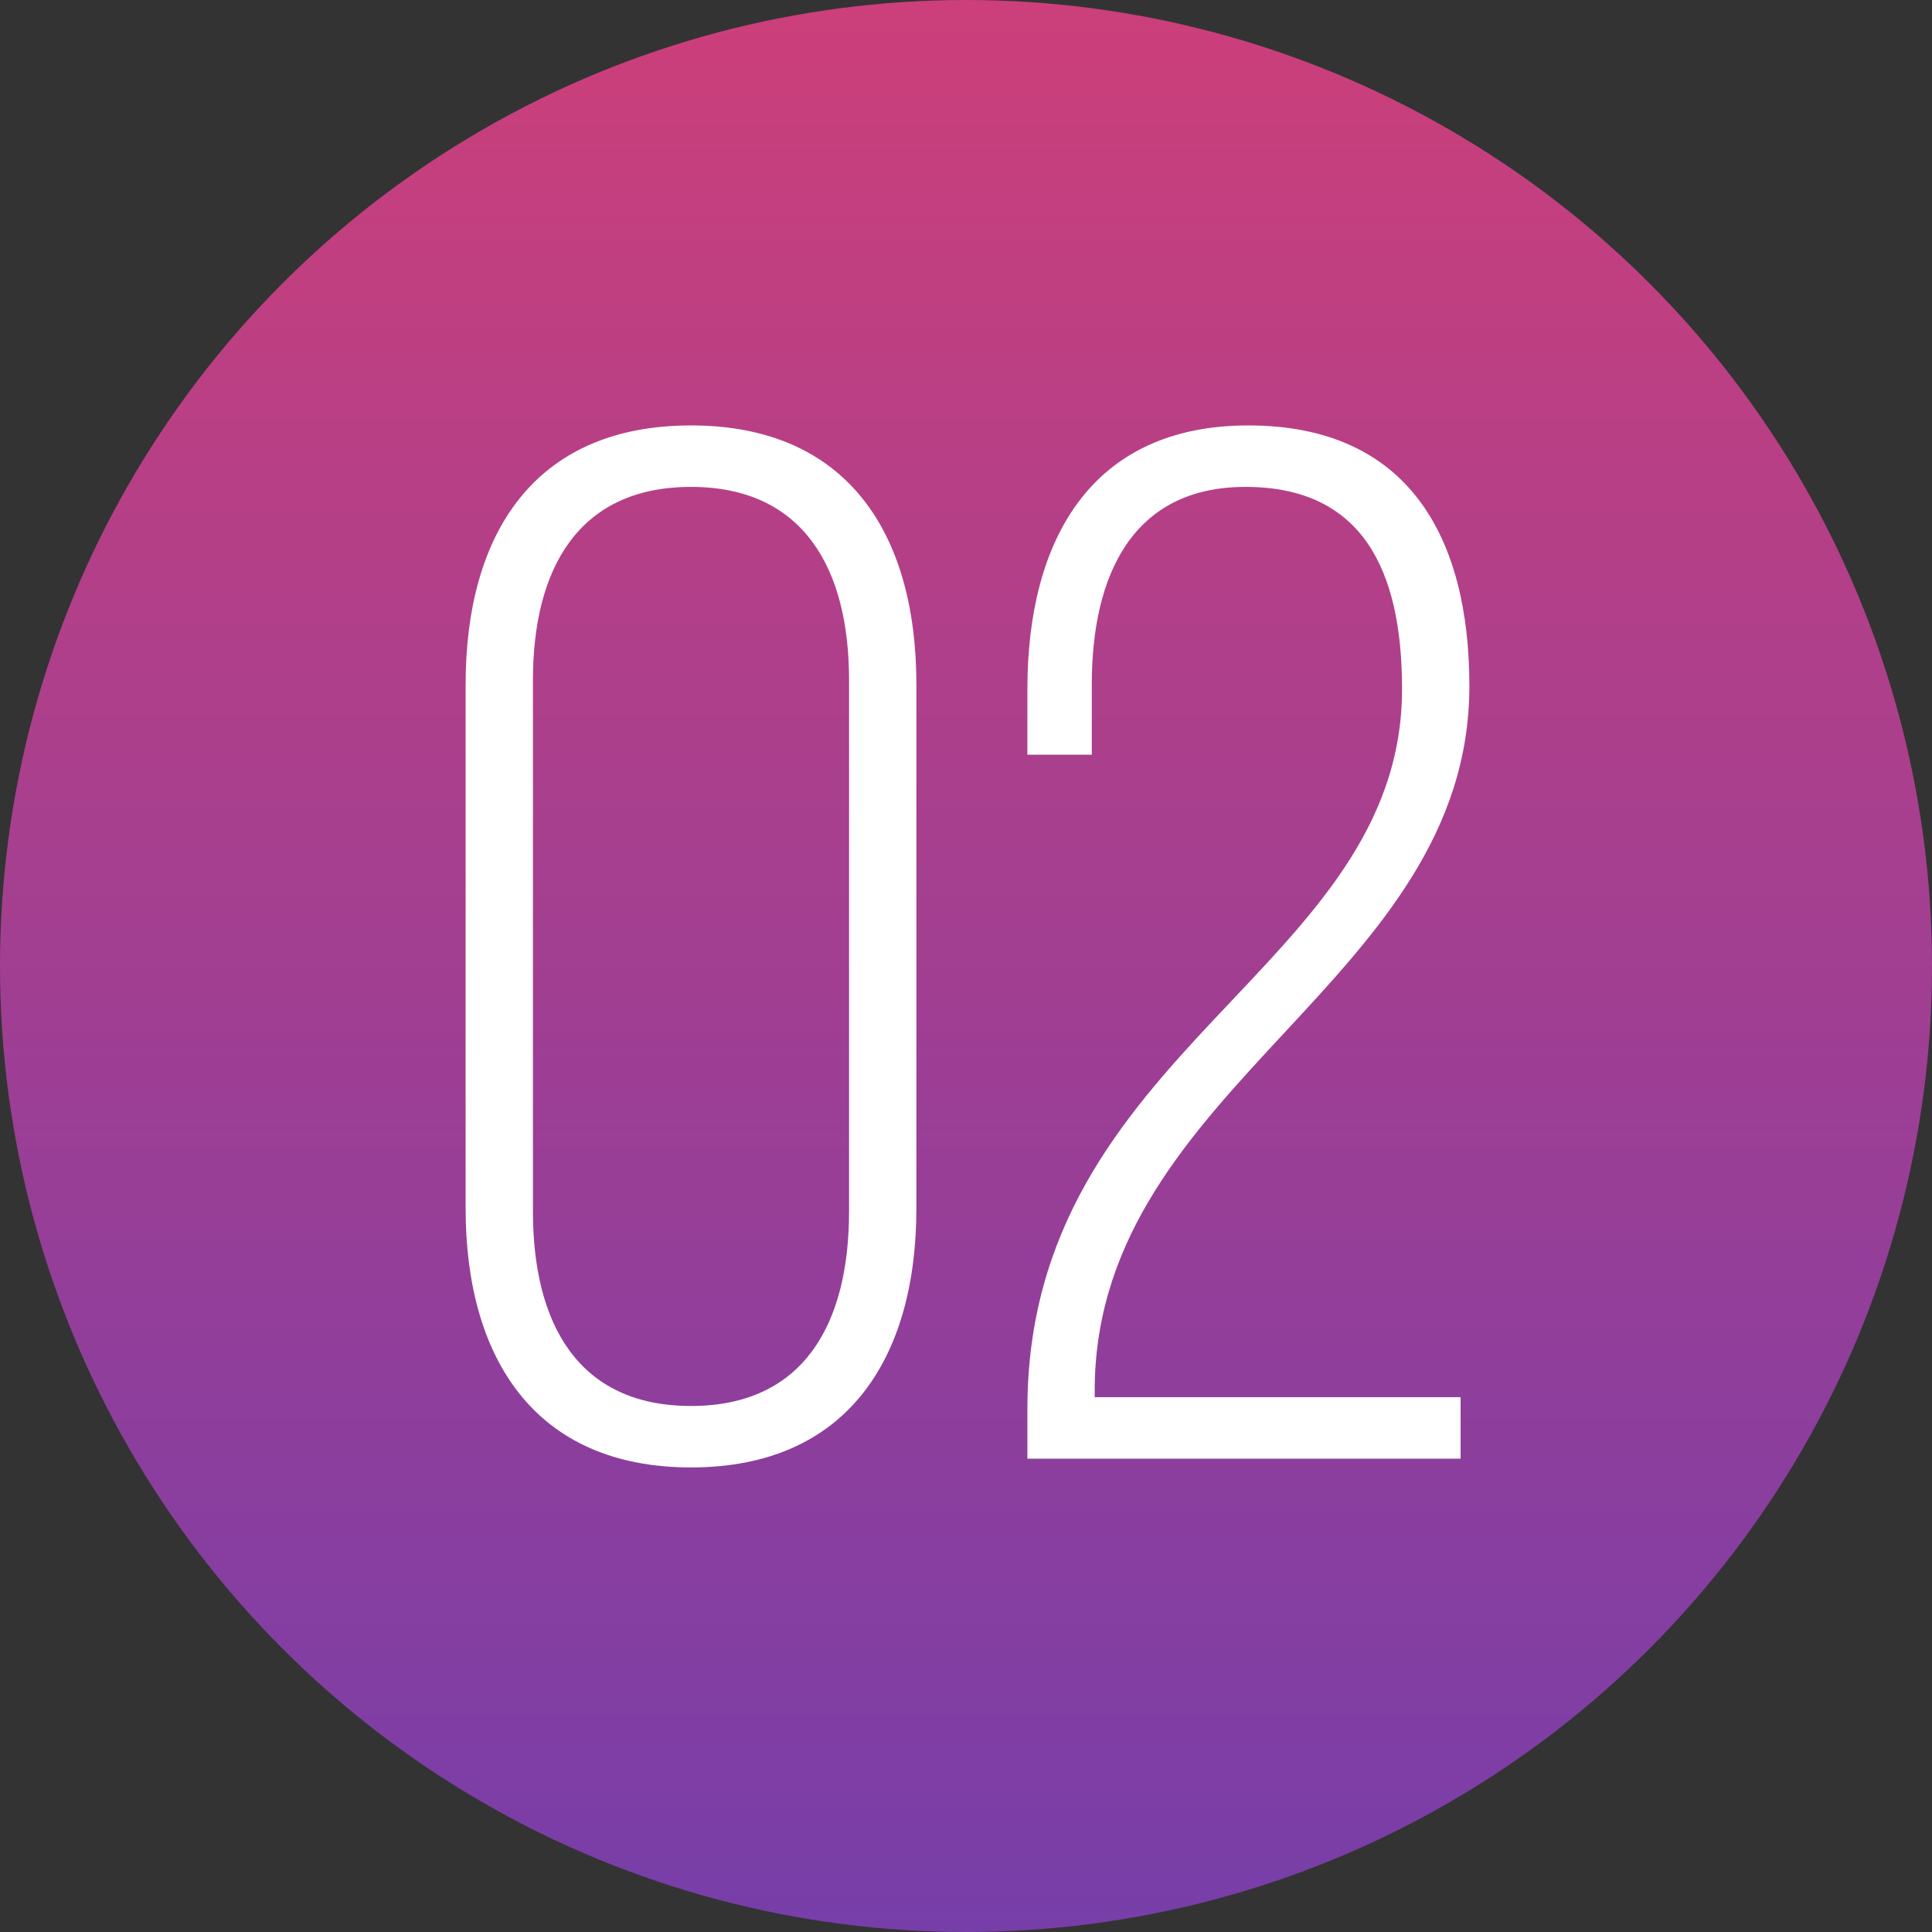
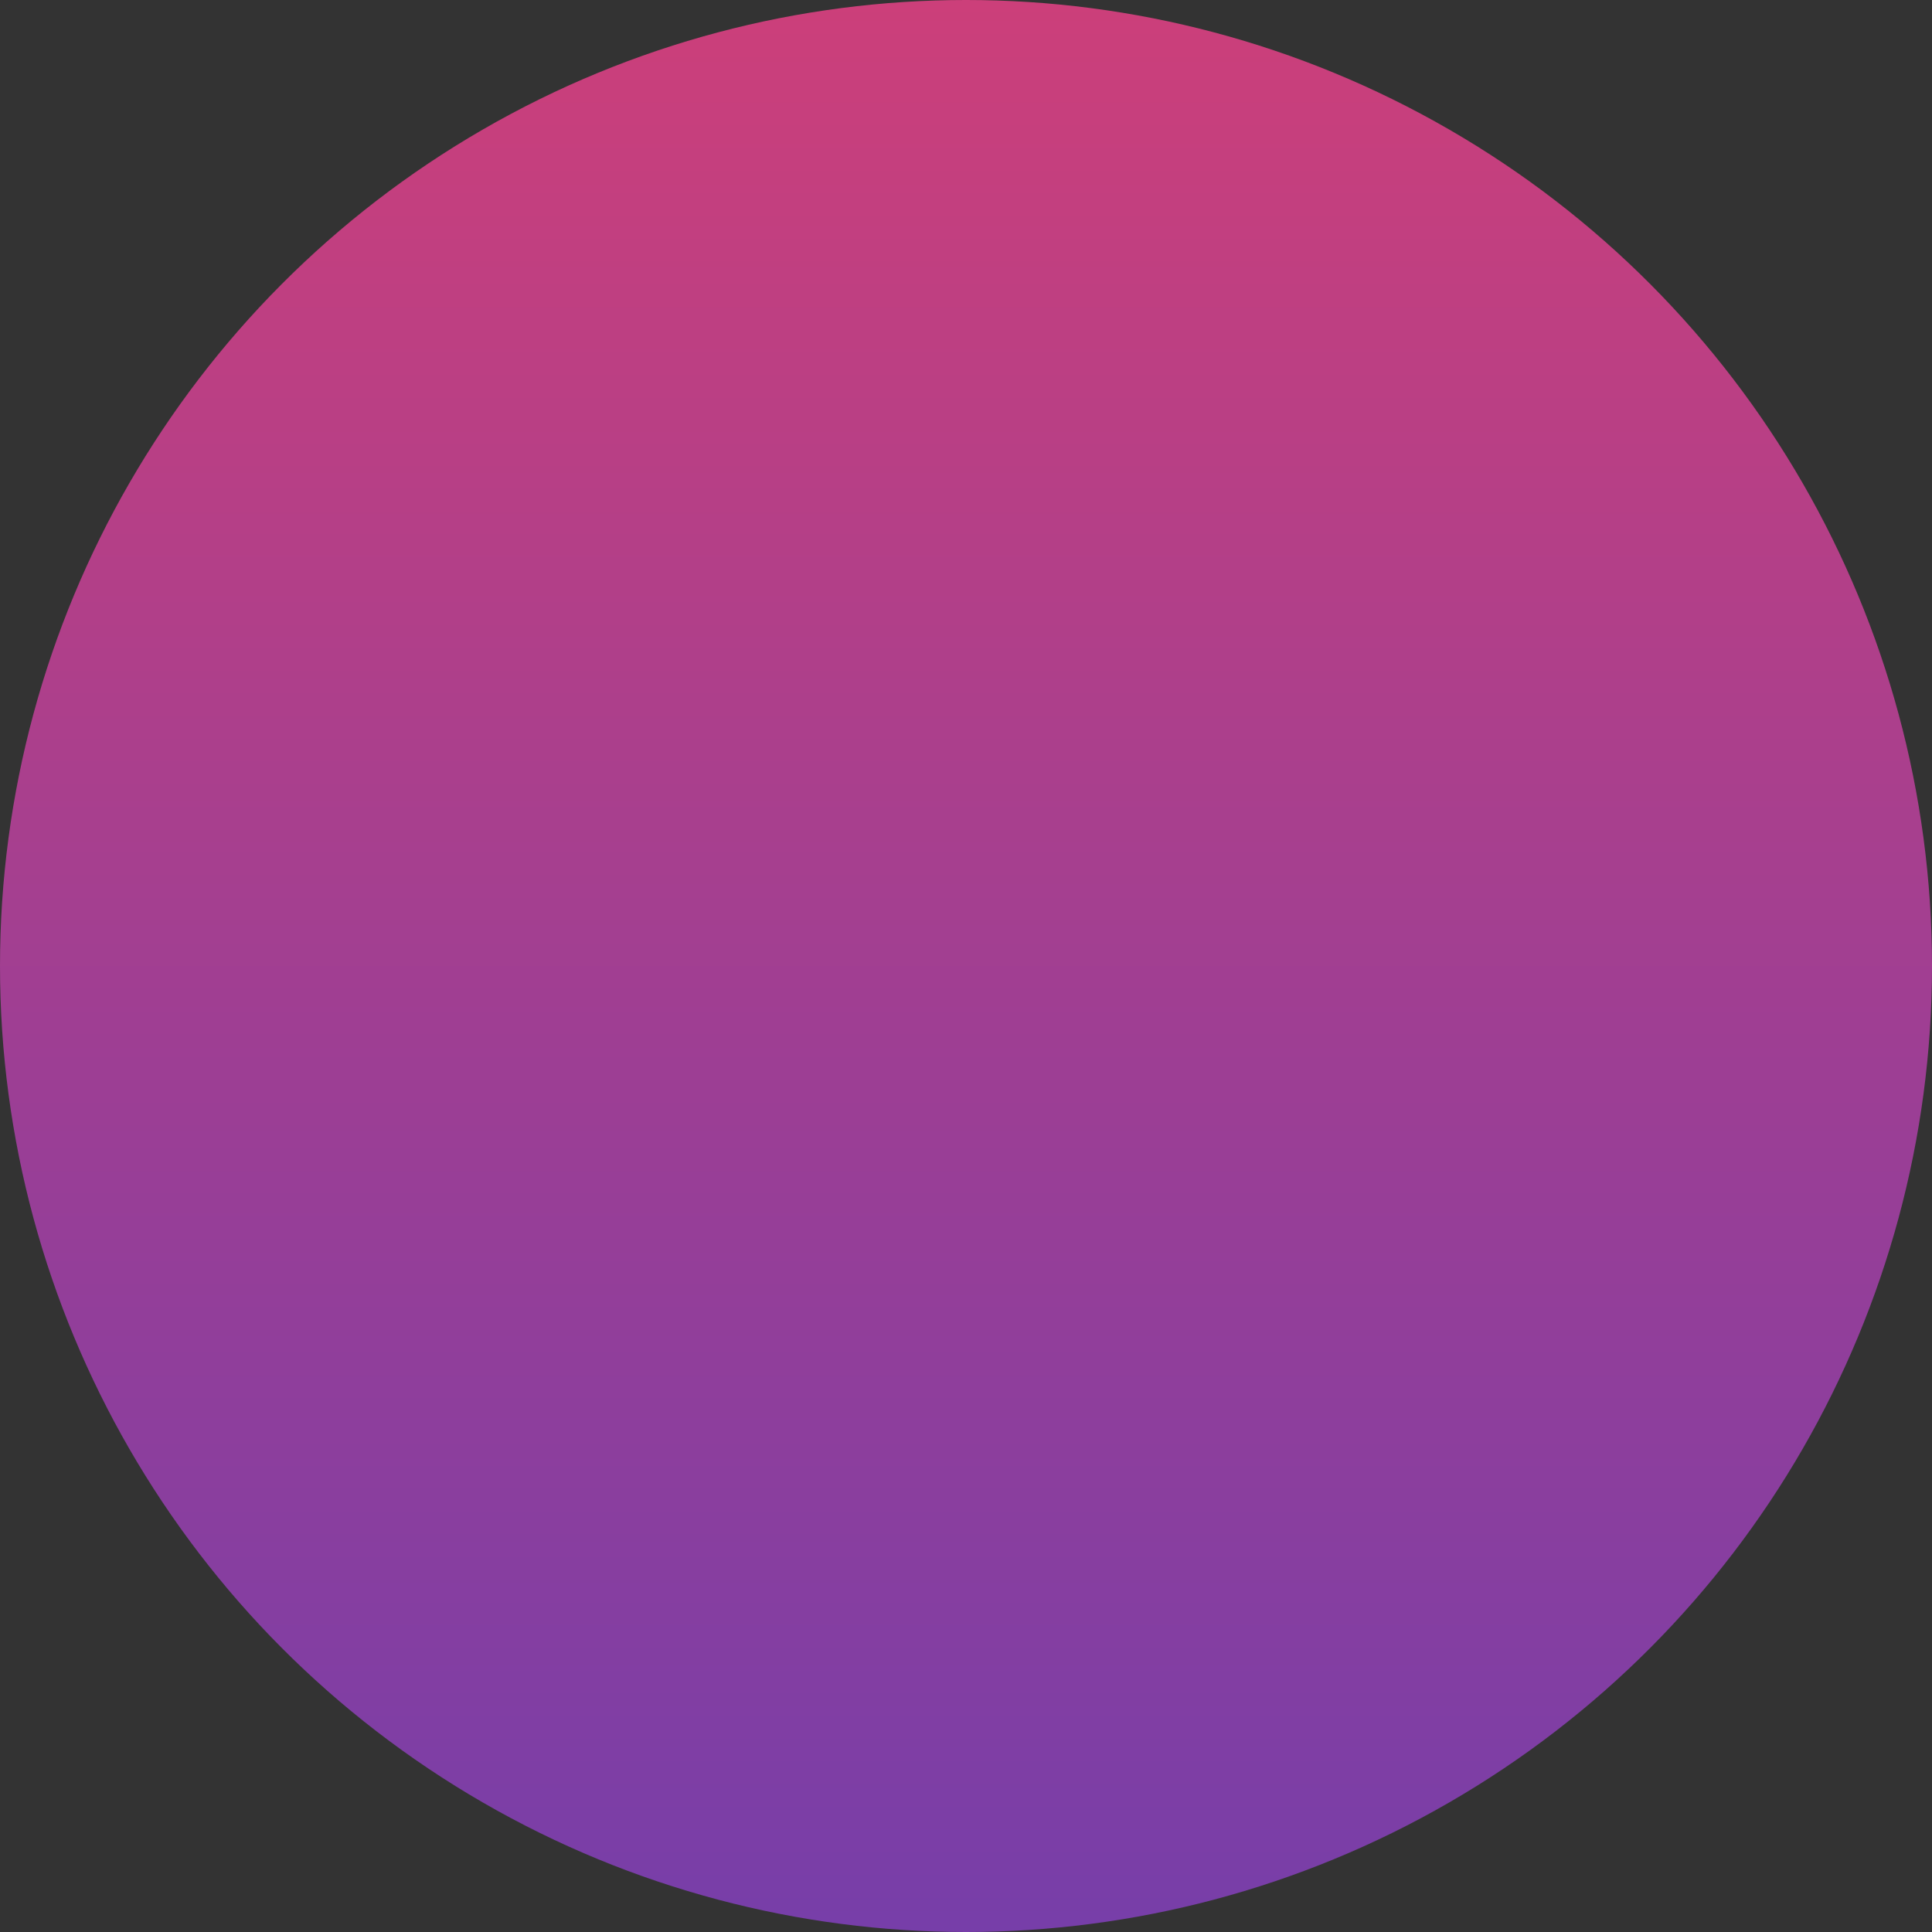
<svg xmlns="http://www.w3.org/2000/svg" width="200" height="200" viewBox="0 0 200 200" fill="none">
  <rect x="0" y="0" width="200" height="200" fill="#333333" stroke="none" />
  <circle cx="100" cy="100" r="100" fill="url(#paint0_linear_48_353)" />
-   <path d="M48.201 125.093C48.201 140.546 55.322 151.909 71.532 151.909C87.743 151.909 94.863 140.546 94.863 125.093V70.856C94.863 55.252 87.743 44.041 71.532 44.041C55.322 44.041 48.201 55.252 48.201 70.856V125.093ZM55.17 70.402C55.17 58.888 59.867 50.404 71.532 50.404C83.198 50.404 87.894 58.888 87.894 70.402V125.396C87.894 137.062 83.198 145.546 71.532 145.546C59.867 145.546 55.17 137.062 55.17 125.396V70.402ZM129.232 44.041C112.87 44.041 106.356 56.01 106.356 71.311V78.129H113.022V70.856C113.022 59.494 117.264 50.404 128.929 50.404C141.049 50.404 145.14 59.039 145.14 71.311C145.14 100.399 106.356 108.428 106.356 145.849V151H151.2V144.637H113.325V143.425C113.779 112.216 152.109 101.611 152.109 71.008C152.109 55.555 145.746 44.041 129.232 44.041Z" fill="white" />
  <defs>
    <linearGradient id="paint0_linear_48_353" x1="100" y1="0" x2="100" y2="200" gradientUnits="userSpaceOnUse">
      <stop stop-color="#CC3F7A" />
      <stop offset="1" stop-color="#773EA9" />
    </linearGradient>
  </defs>
</svg>